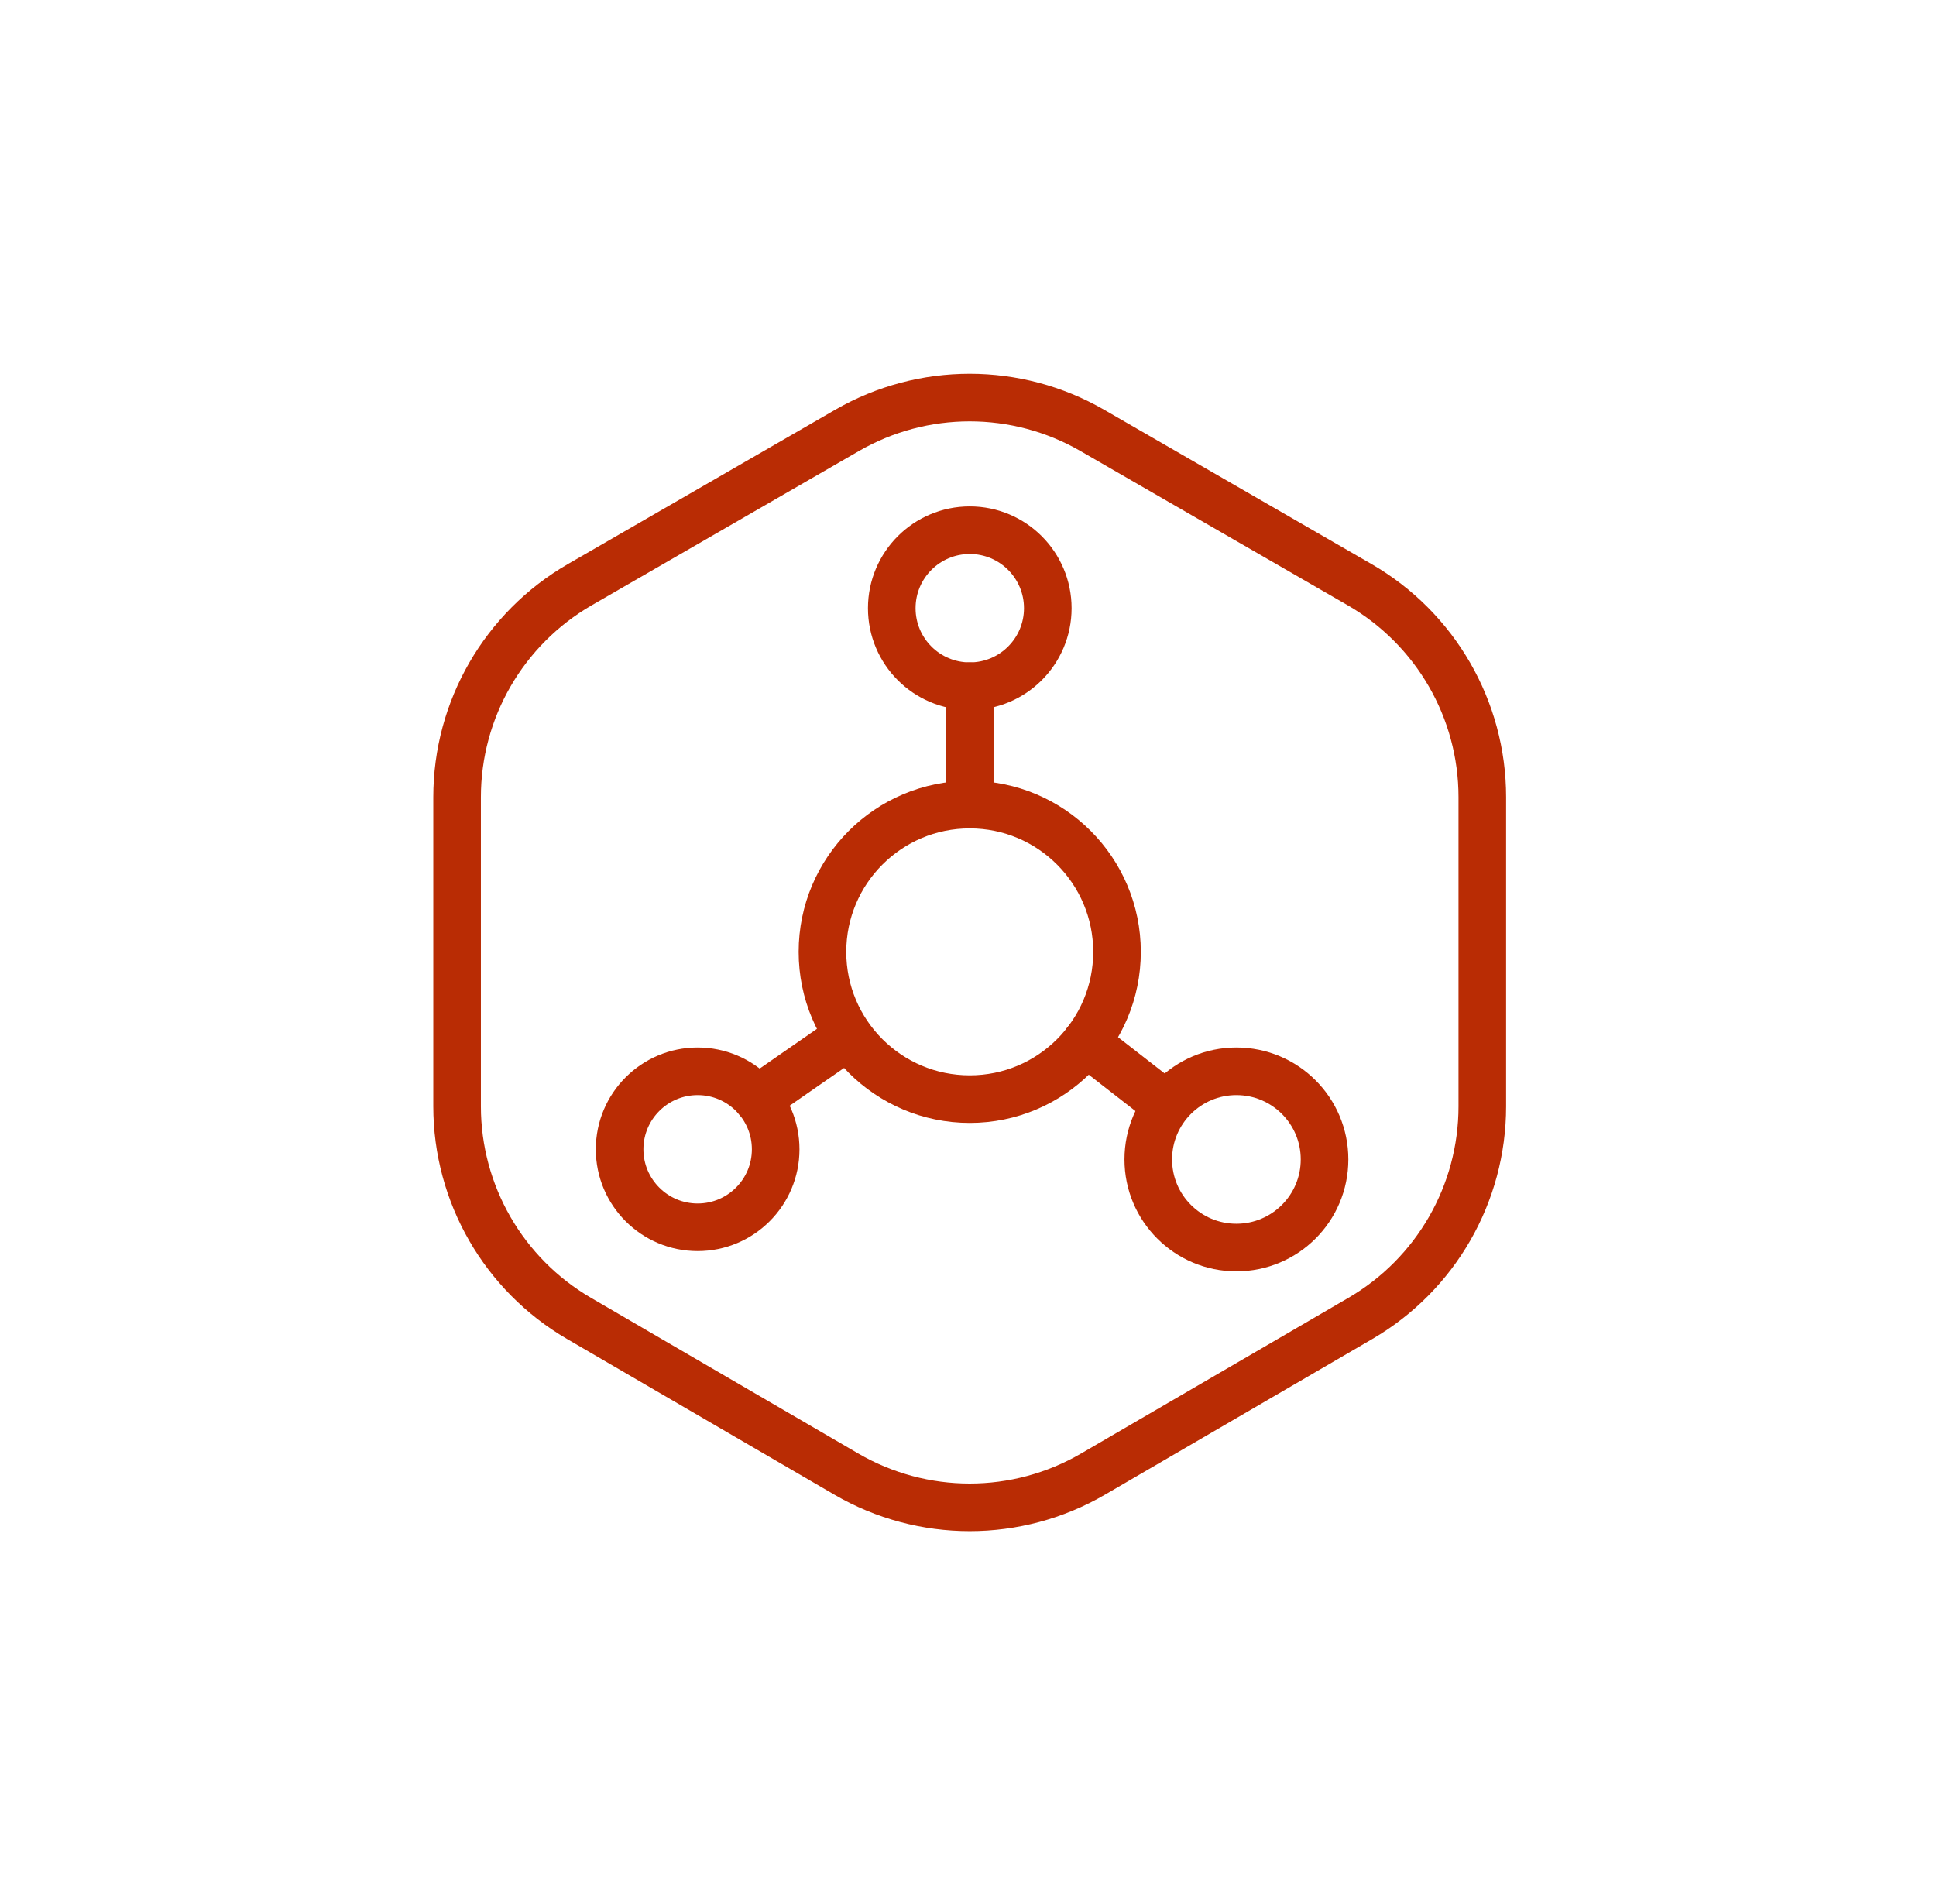
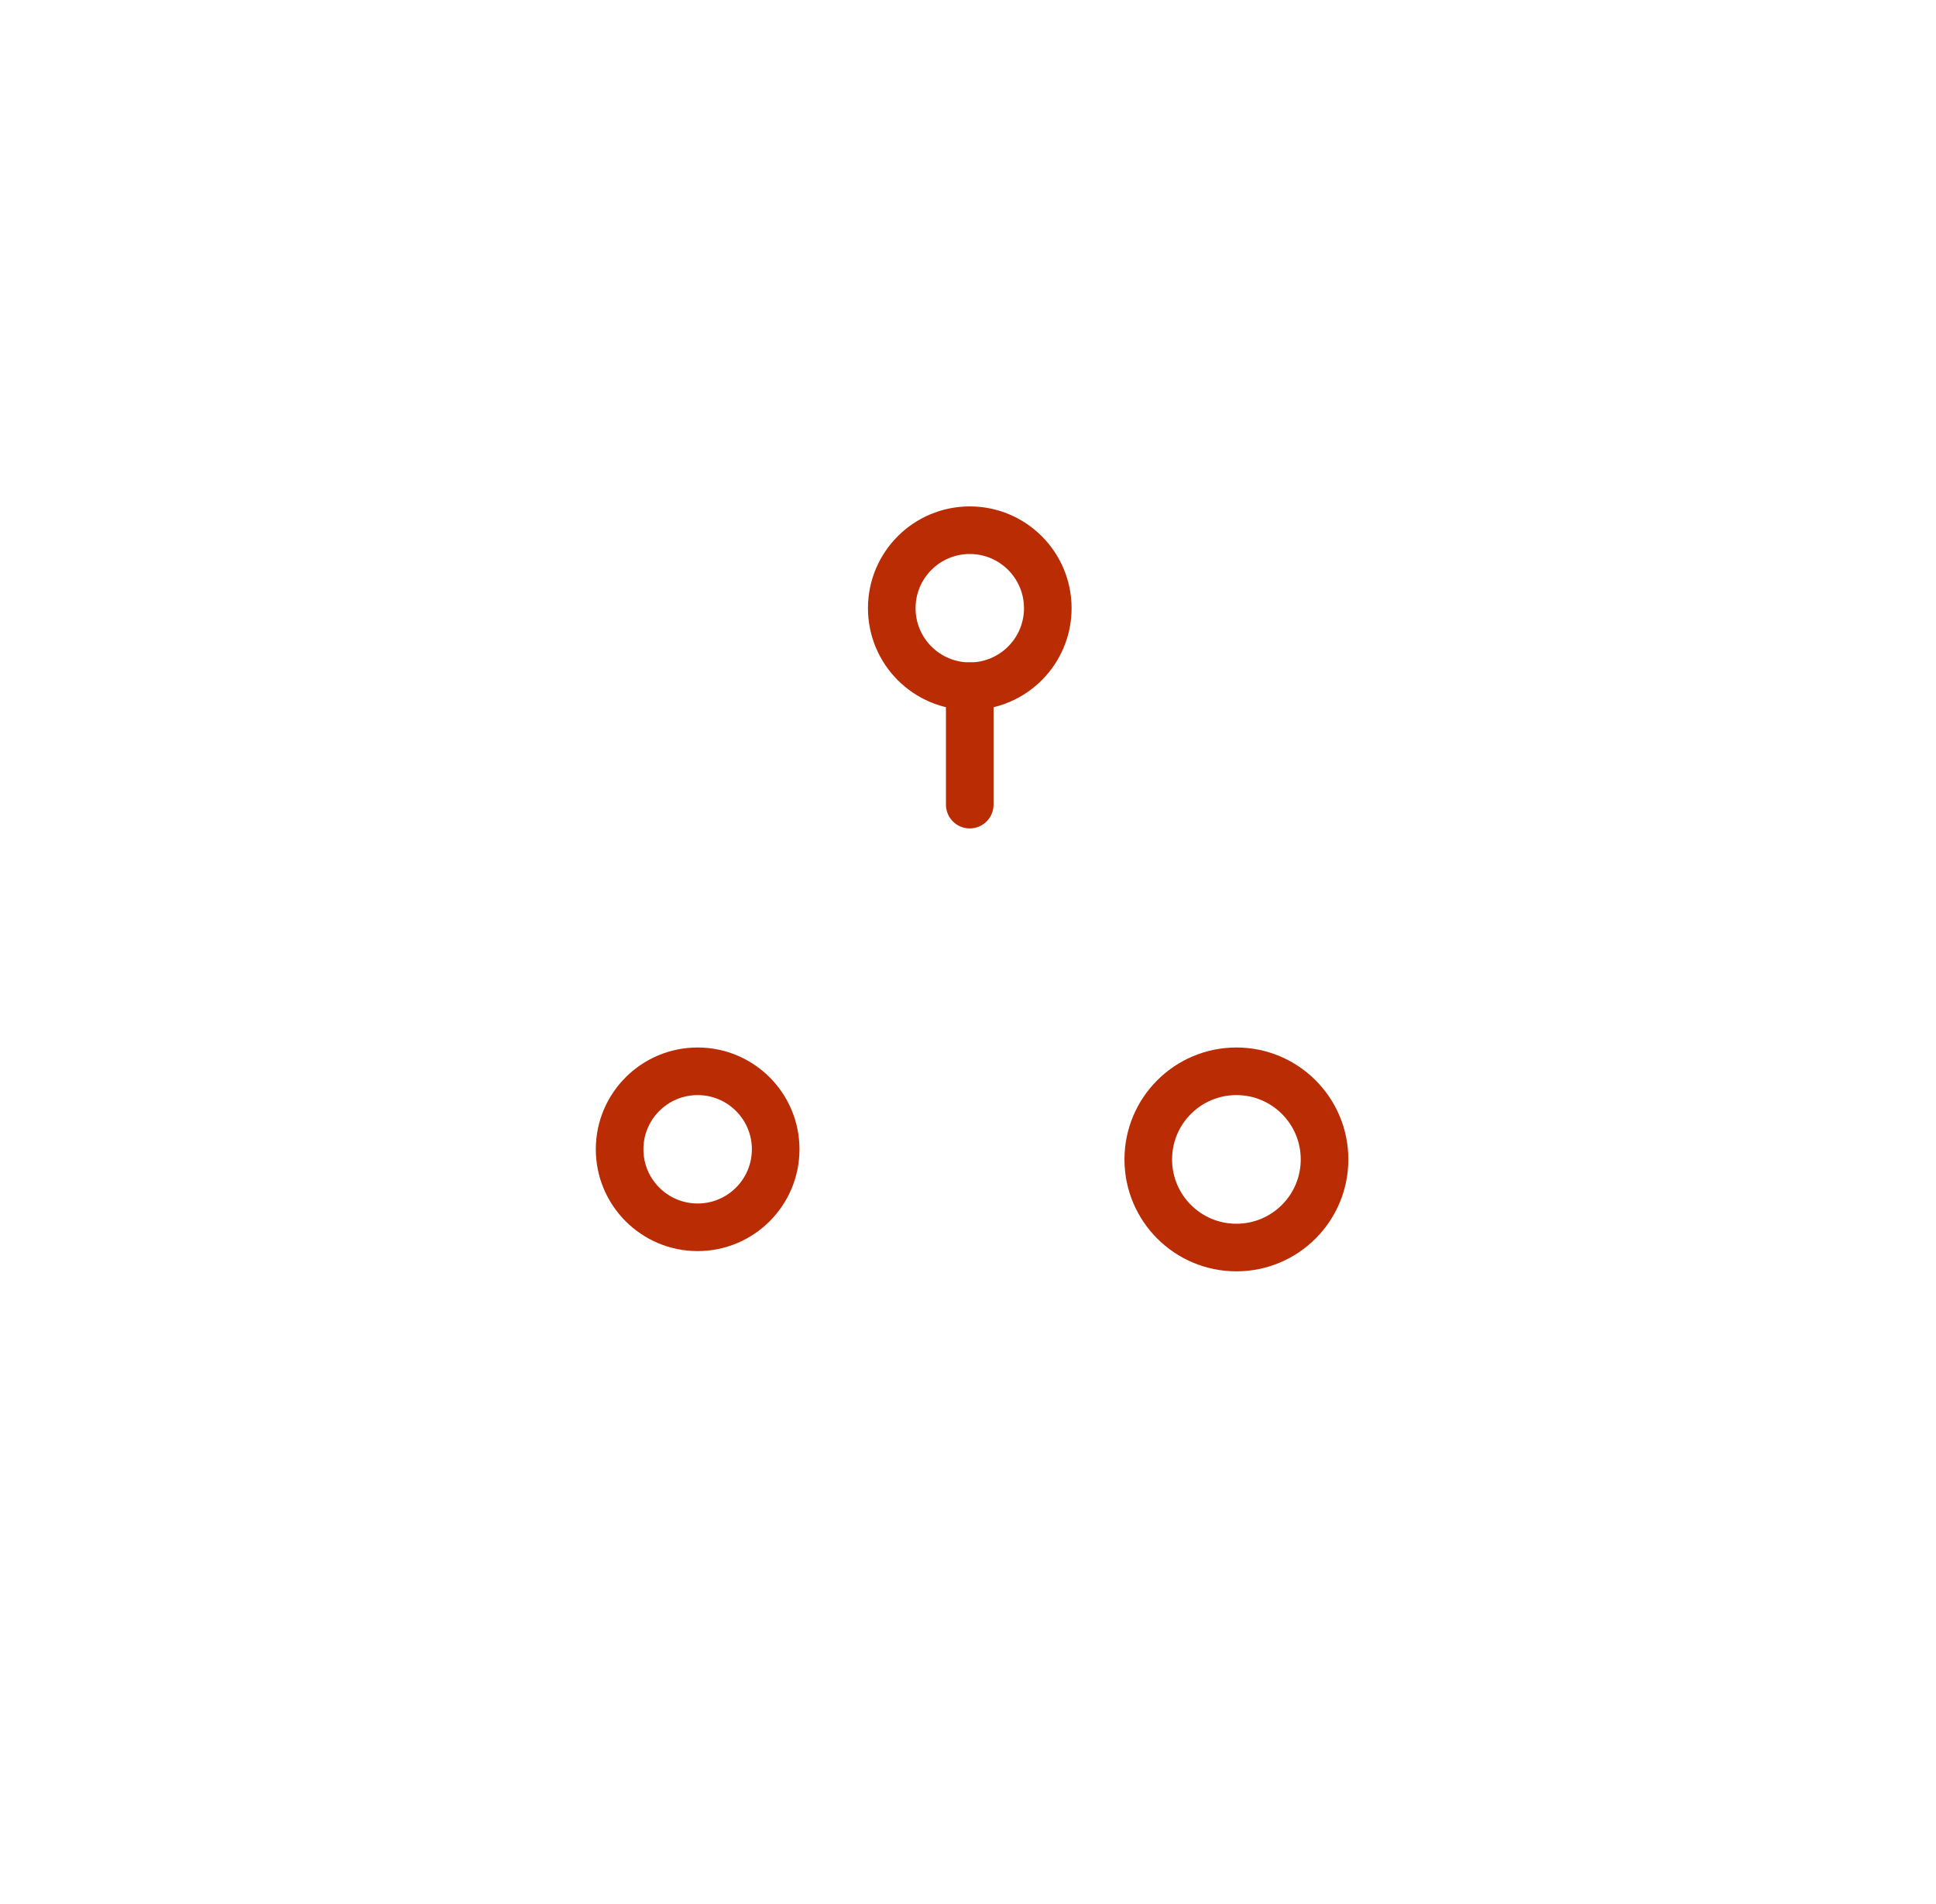
<svg xmlns="http://www.w3.org/2000/svg" width="61" height="60" viewBox="0 0 61 60" fill="none">
-   <path d="M46.705 34.864V25.121C46.705 22.358 45.231 19.806 42.84 18.425L34.419 13.564C32.027 12.183 29.08 12.183 26.687 13.564L18.268 18.425C15.876 19.806 14.402 22.358 14.402 25.121V34.864C14.402 37.615 15.865 40.16 18.242 41.545L26.661 46.449C29.067 47.851 32.04 47.851 34.445 46.449L42.865 41.545C45.243 40.159 46.705 37.615 46.705 34.864Z" stroke="#B92C04" stroke-width="1.5" stroke-miterlimit="10" stroke-linecap="round" stroke-linejoin="round" />
-   <path d="M30.555 34.636C33.117 34.636 35.195 32.559 35.195 29.996C35.195 27.433 33.117 25.355 30.555 25.355C27.992 25.355 25.914 27.433 25.914 29.996C25.914 32.559 27.992 34.636 30.555 34.636Z" stroke="#B92C04" stroke-width="1.5" stroke-miterlimit="10" stroke-linecap="round" stroke-linejoin="round" />
  <path d="M21.982 38.675C23.339 38.675 24.44 37.574 24.44 36.217C24.44 34.859 23.339 33.759 21.982 33.759C20.624 33.759 19.523 34.859 19.523 36.217C19.523 37.574 20.624 38.675 21.982 38.675Z" stroke="#B92C04" stroke-width="1.5" stroke-miterlimit="10" stroke-linecap="round" stroke-linejoin="round" />
  <path d="M30.556 21.624C31.913 21.624 33.014 20.524 33.014 19.166C33.014 17.808 31.913 16.708 30.556 16.708C29.198 16.708 28.098 17.808 28.098 19.166C28.098 20.524 29.198 21.624 30.556 21.624Z" stroke="#B92C04" stroke-width="1.5" stroke-miterlimit="10" stroke-linecap="round" stroke-linejoin="round" />
  <path d="M38.957 39.313C40.491 39.313 41.734 38.07 41.734 36.536C41.734 35.002 40.491 33.759 38.957 33.759C37.423 33.759 36.18 35.002 36.18 36.536C36.18 38.07 37.423 39.313 38.957 39.313Z" stroke="#B92C04" stroke-width="1.5" stroke-miterlimit="10" stroke-linecap="round" stroke-linejoin="round" />
  <path d="M30.555 21.624V25.356" stroke="#B92C04" stroke-width="1.5" stroke-miterlimit="10" stroke-linecap="round" stroke-linejoin="round" />
-   <path d="M34.215 32.846L36.688 34.771" stroke="#B92C04" stroke-width="1.5" stroke-miterlimit="10" stroke-linecap="round" stroke-linejoin="round" />
-   <path d="M23.863 34.636L26.689 32.676" stroke="#B92C04" stroke-width="1.5" stroke-miterlimit="10" stroke-linecap="round" stroke-linejoin="round" />
</svg>